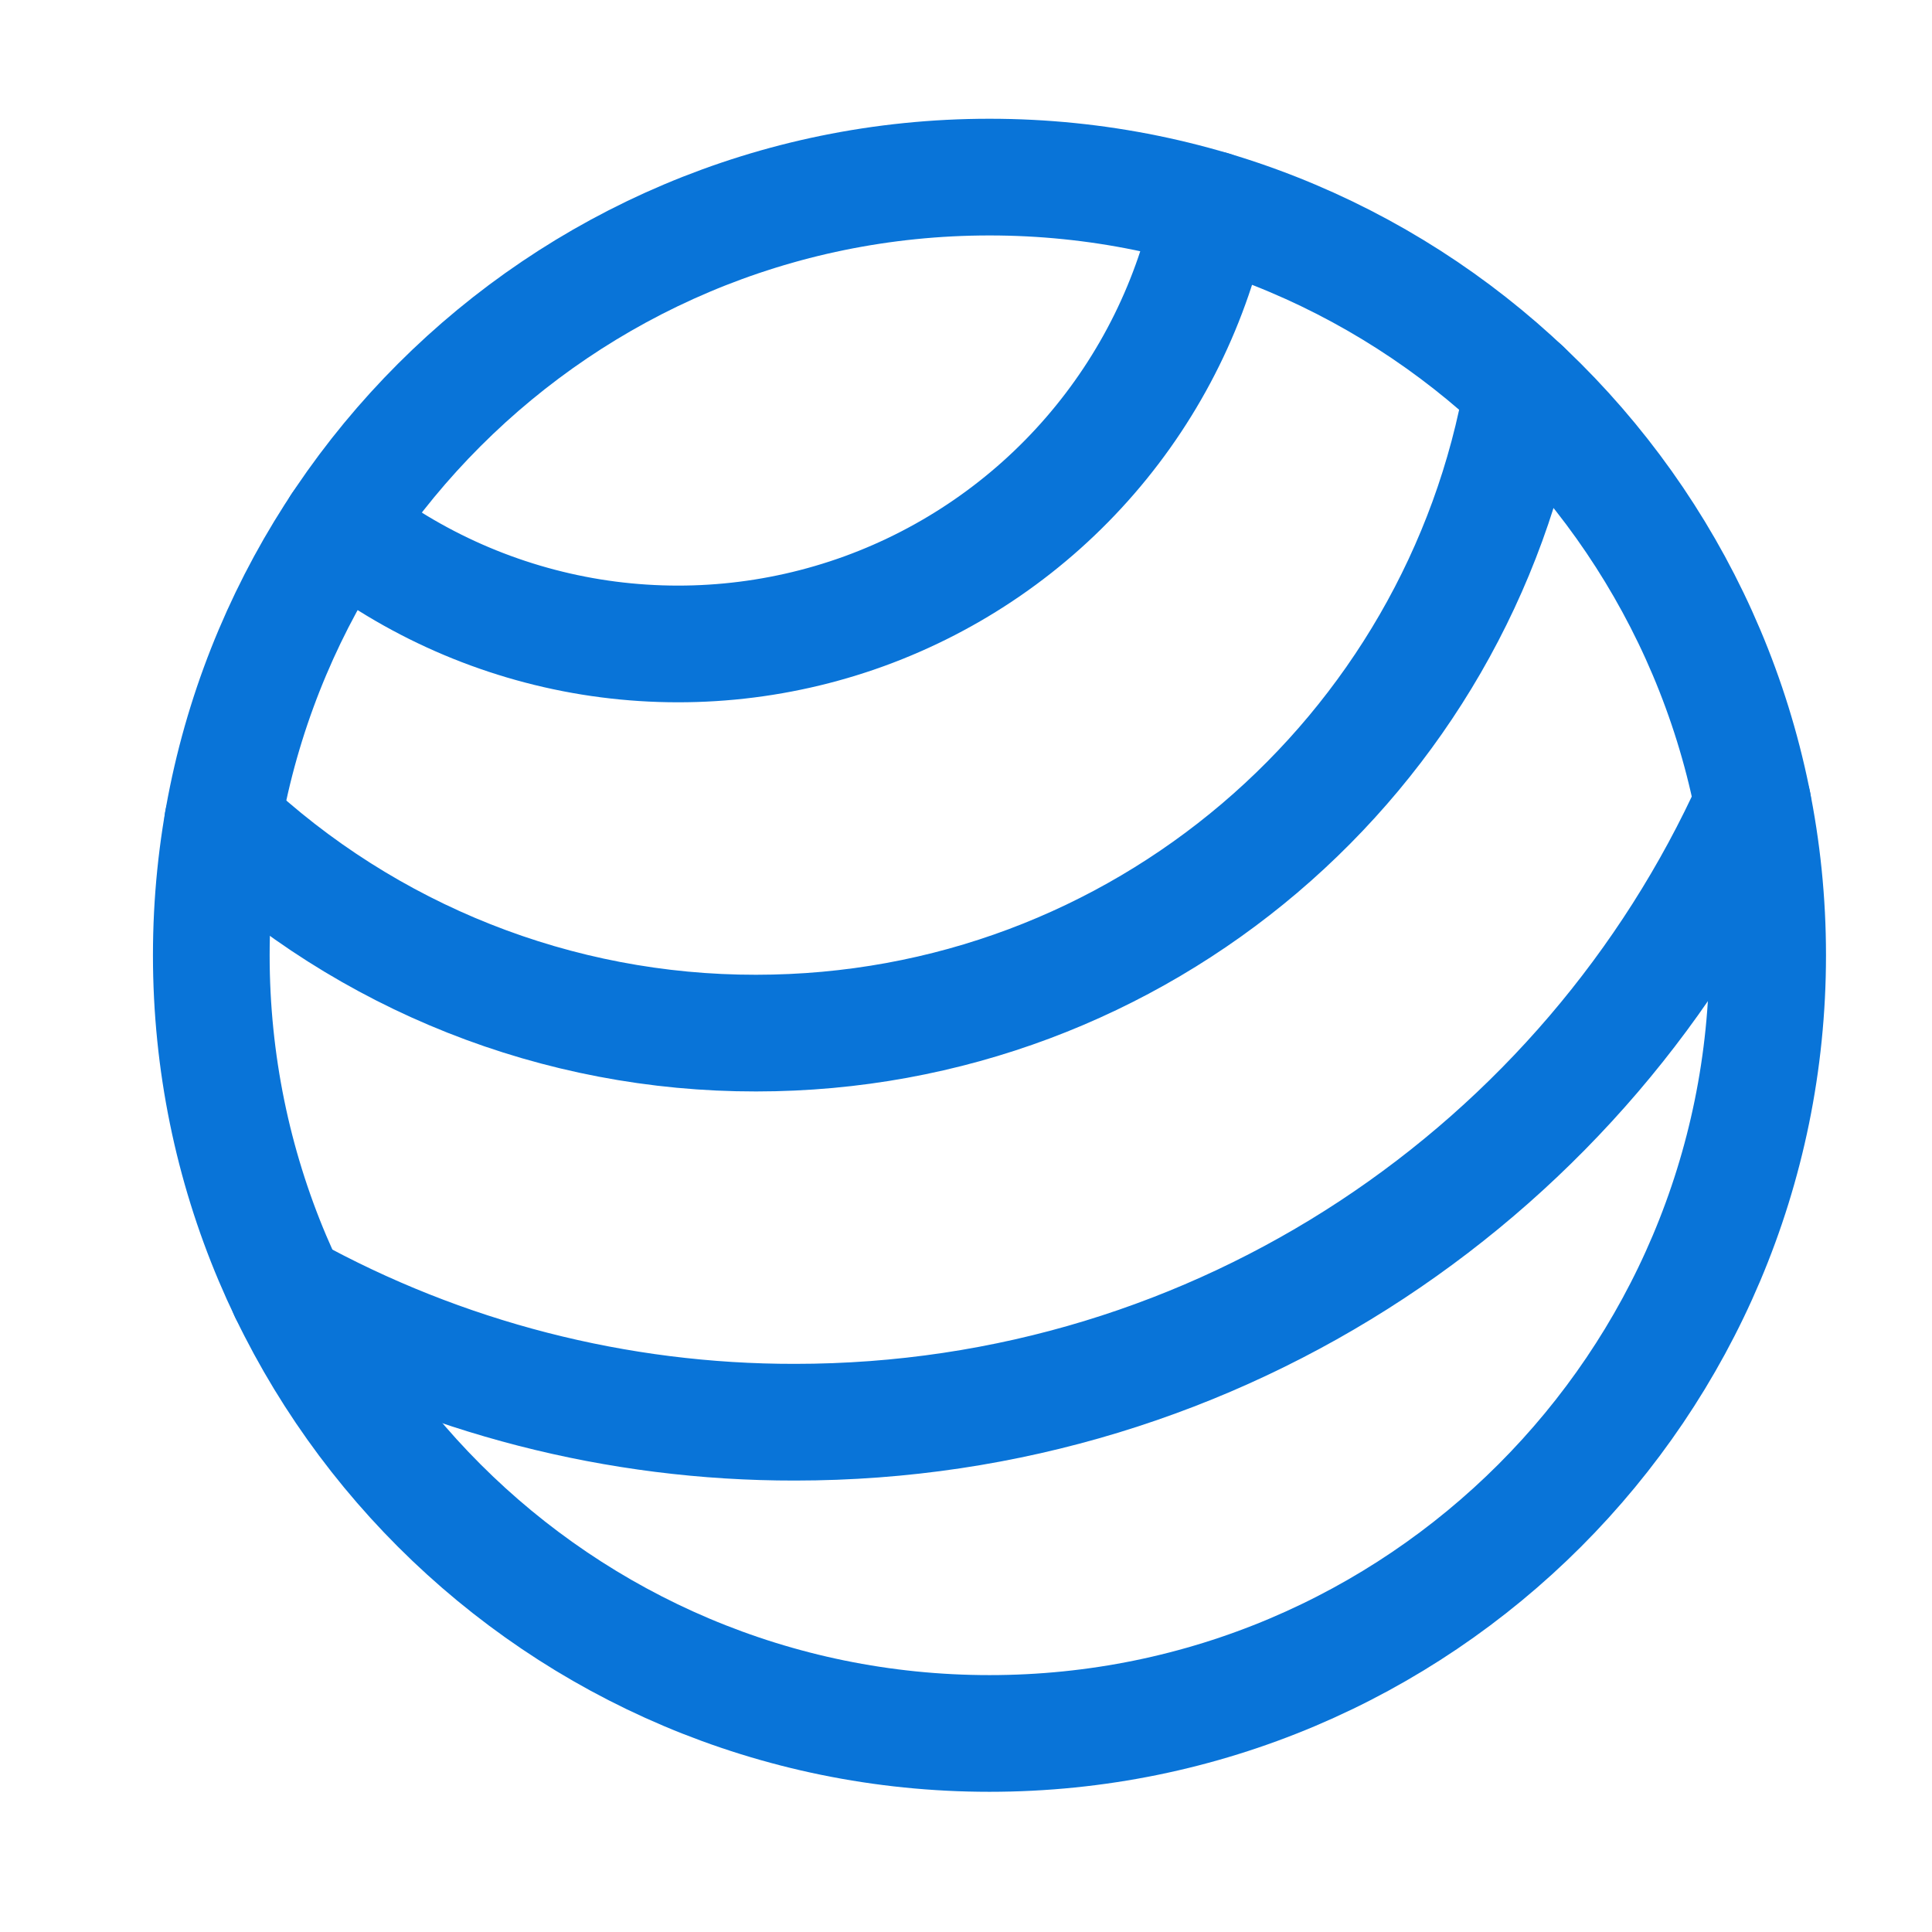
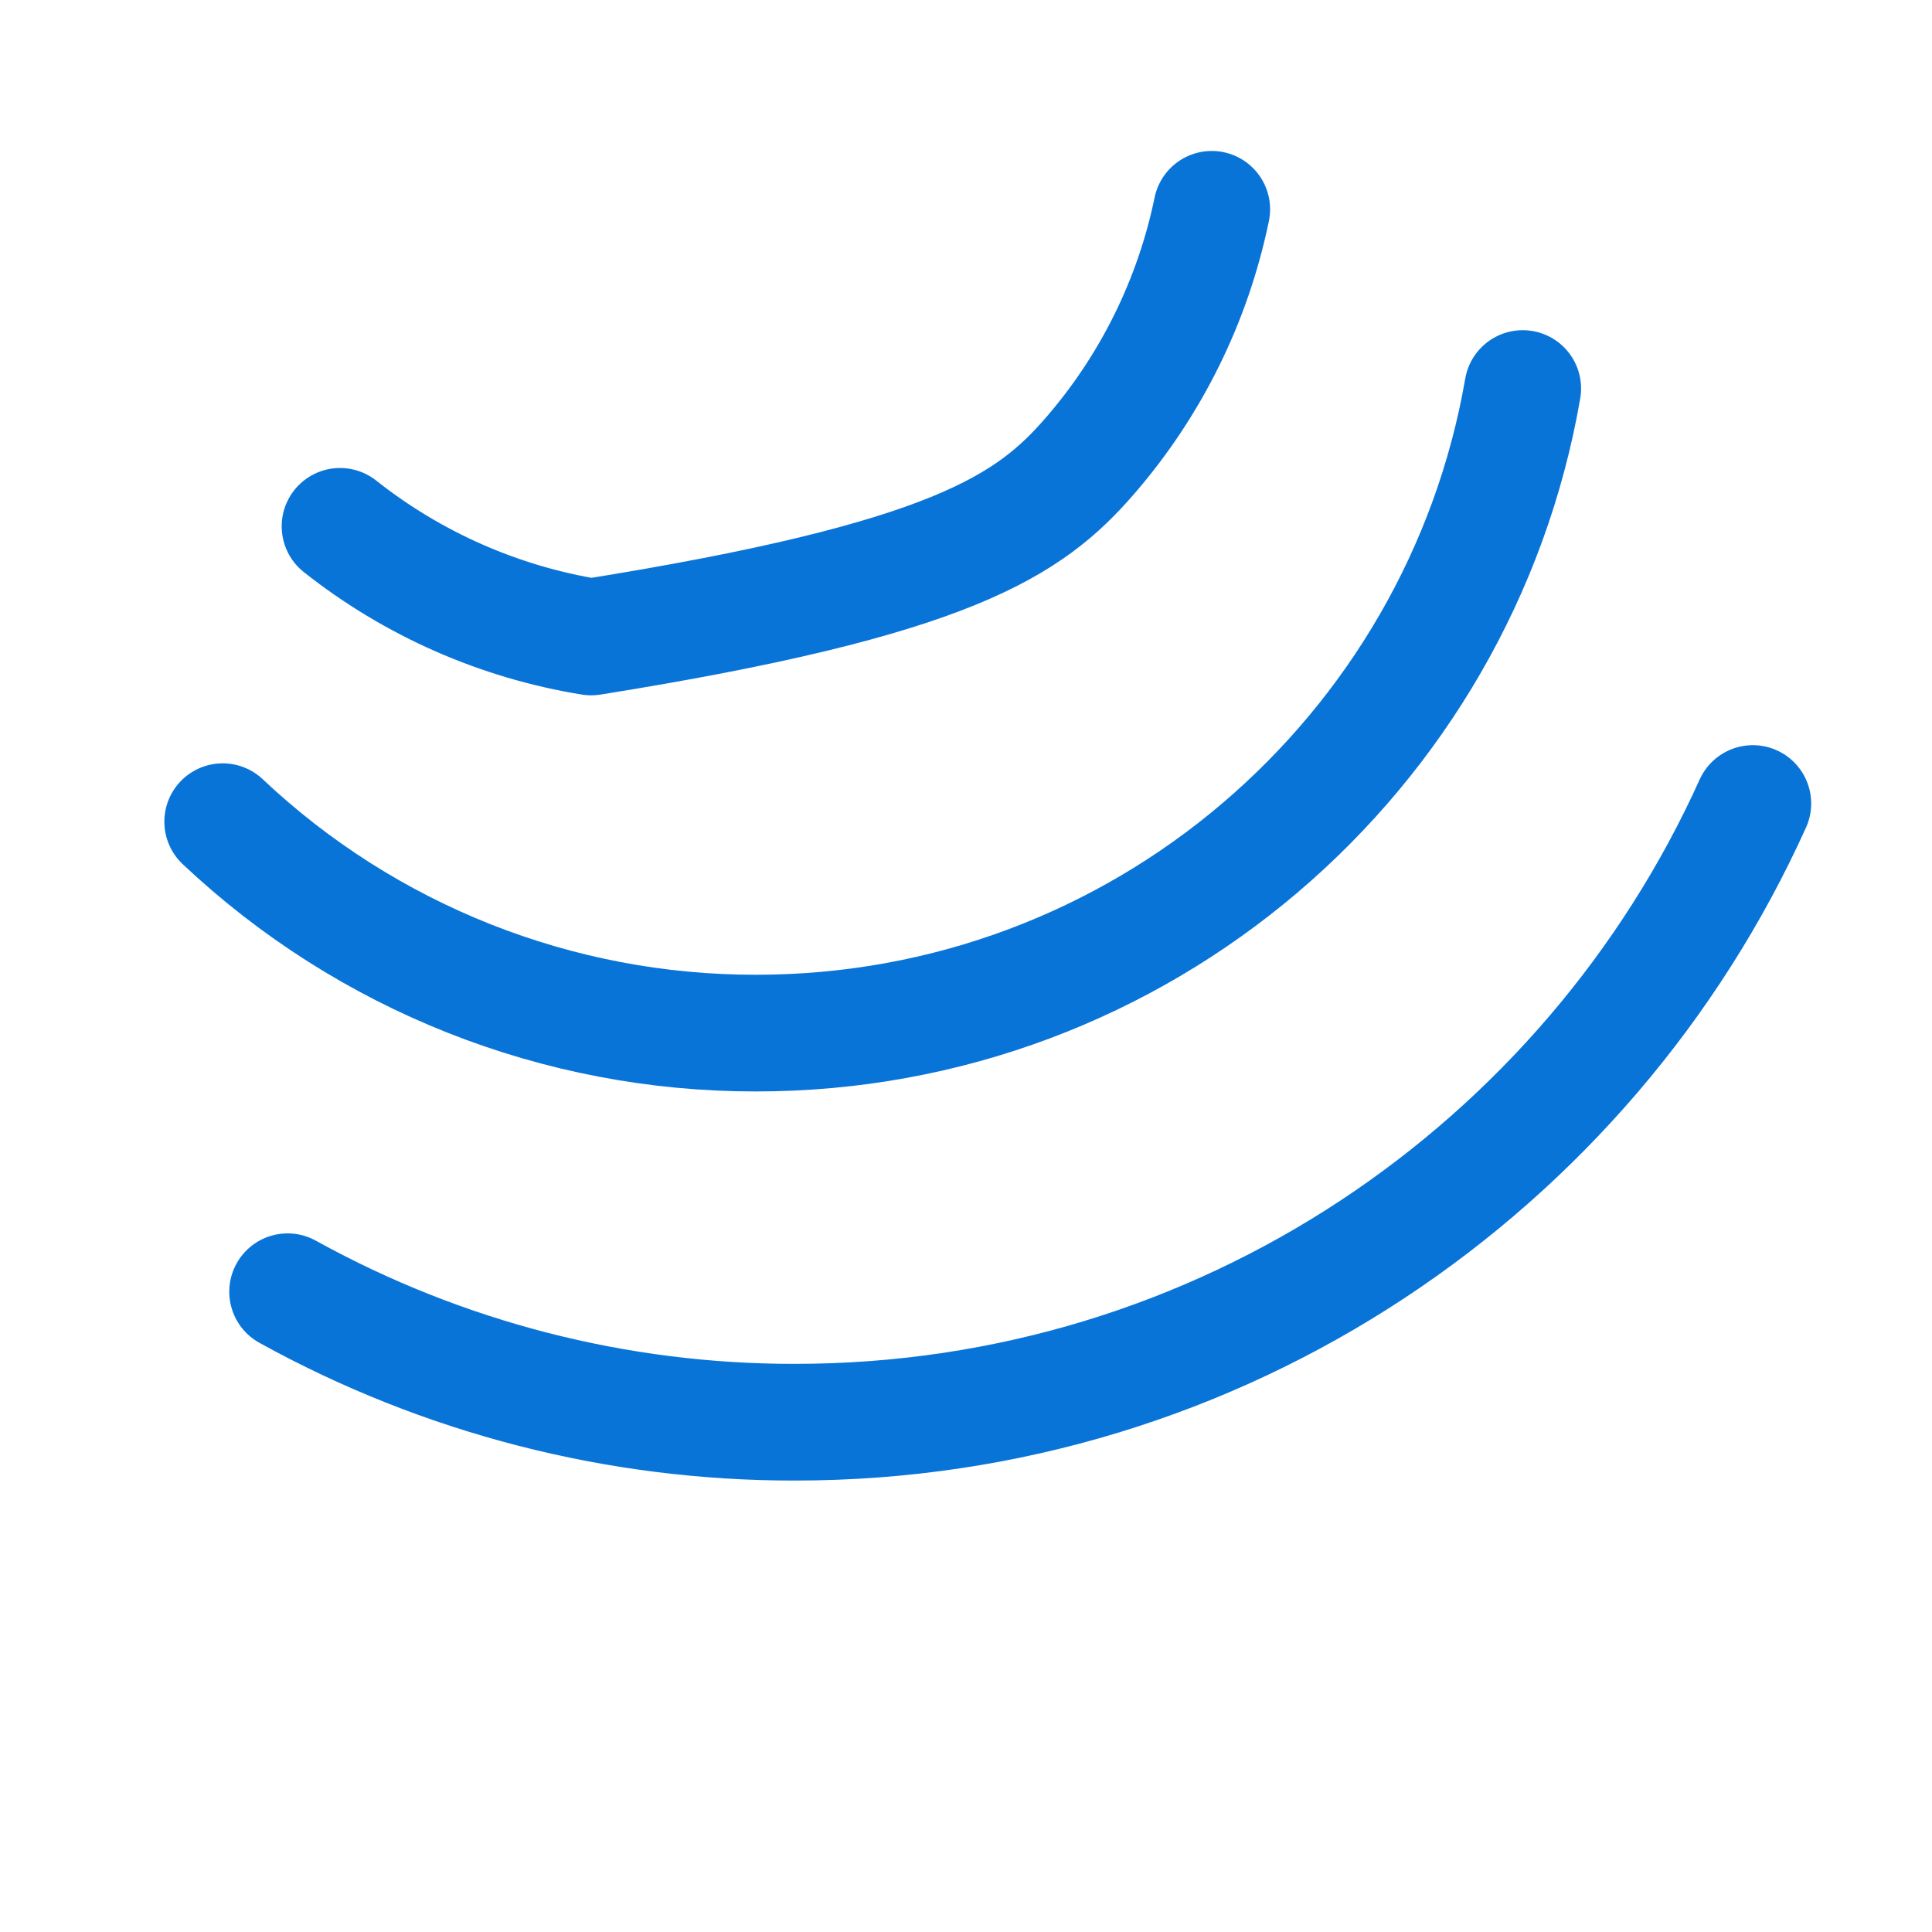
<svg xmlns="http://www.w3.org/2000/svg" width="30" height="30" viewBox="0 0 30 30" fill="none">
-   <path d="M27.448 14.833C27.448 21.507 22.038 26.917 15.365 26.917C8.691 26.917 3.281 21.507 3.281 14.833C3.281 8.16 8.691 2.75 15.365 2.75C22.038 2.75 27.448 8.16 27.448 14.833Z" stroke="#0974D8" stroke-width="1.812" stroke-linecap="round" stroke-linejoin="round" />
-   <path d="M23.645 6.033C22.661 11.719 17.705 16.042 11.74 16.042C8.661 16.046 5.697 14.871 3.458 12.759M27.218 12.477C24.66 18.142 18.962 22.084 12.344 22.084C9.588 22.088 6.877 21.391 4.466 20.058M5.28 8.173C6.412 9.069 7.754 9.66 9.18 9.891C10.605 10.121 12.065 9.983 13.422 9.49C14.778 8.996 15.986 8.164 16.93 7.072C17.875 5.98 18.524 4.664 18.816 3.25" stroke="#0974D8" stroke-width="1.812" stroke-linecap="round" stroke-linejoin="round" />
+   <path d="M23.645 6.033C22.661 11.719 17.705 16.042 11.74 16.042C8.661 16.046 5.697 14.871 3.458 12.759M27.218 12.477C24.66 18.142 18.962 22.084 12.344 22.084C9.588 22.088 6.877 21.391 4.466 20.058M5.28 8.173C6.412 9.069 7.754 9.66 9.18 9.891C14.778 8.996 15.986 8.164 16.93 7.072C17.875 5.98 18.524 4.664 18.816 3.25" stroke="#0974D8" stroke-width="1.812" stroke-linecap="round" stroke-linejoin="round" />
</svg>